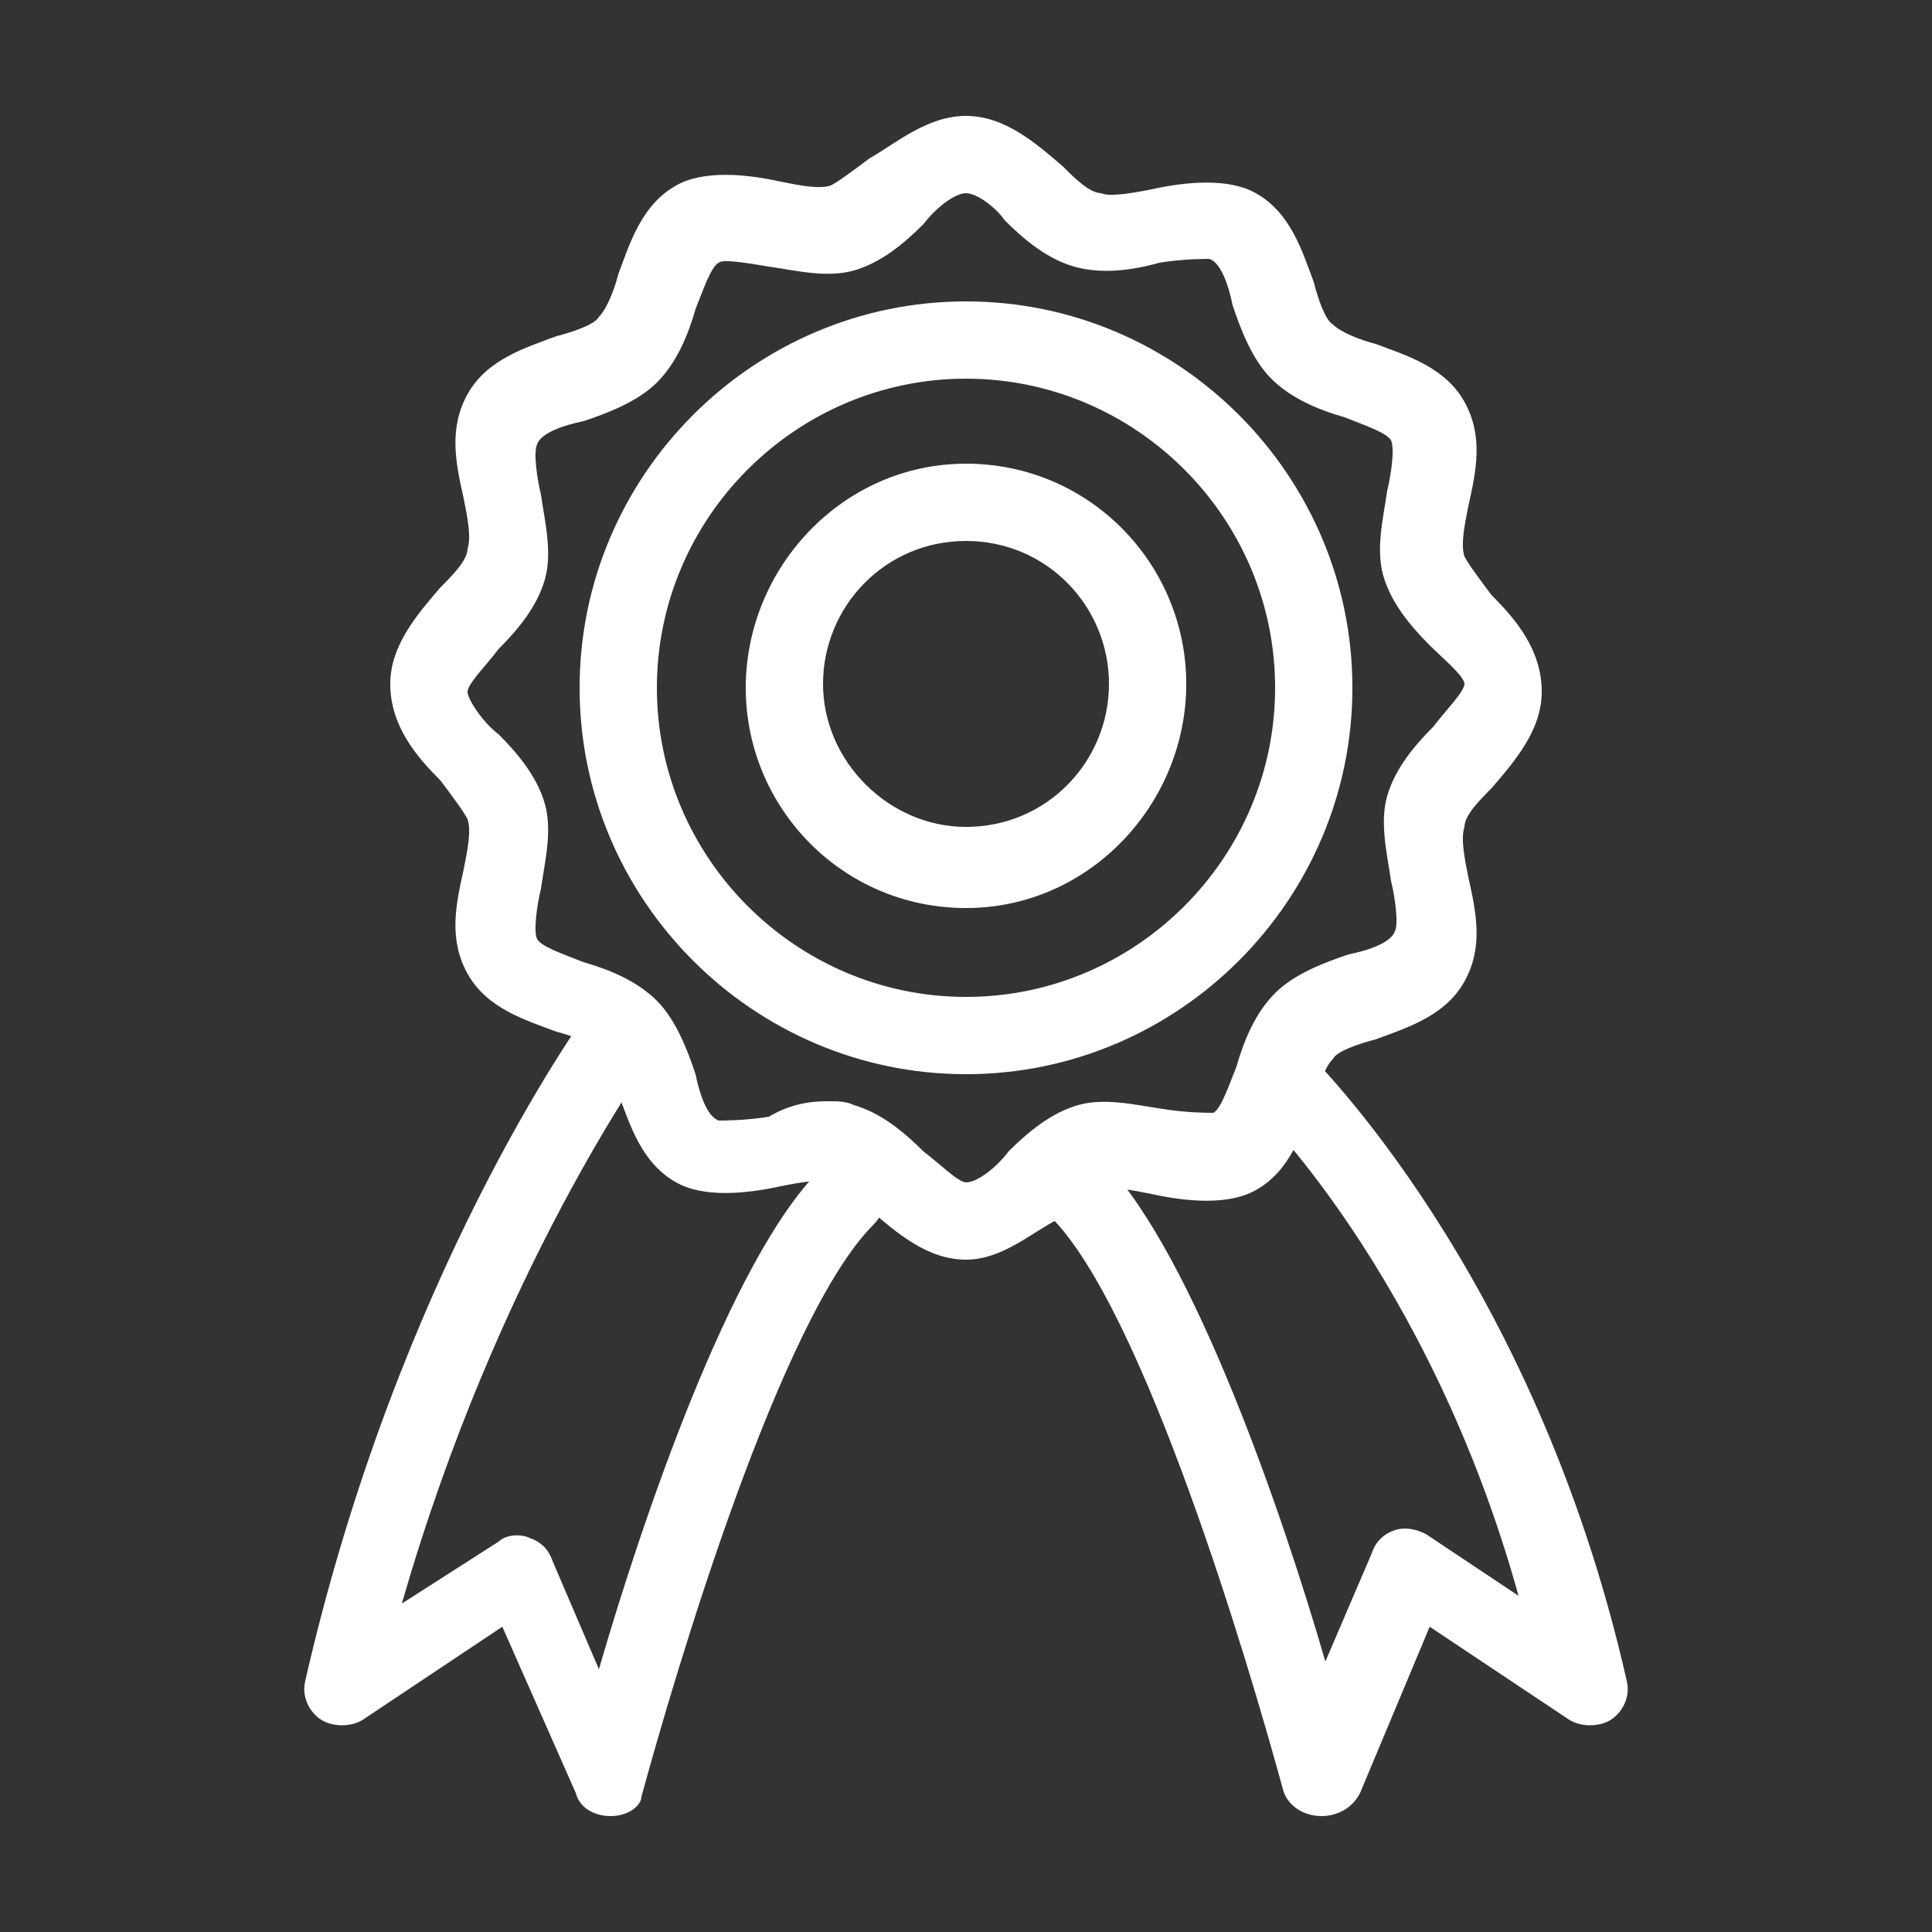
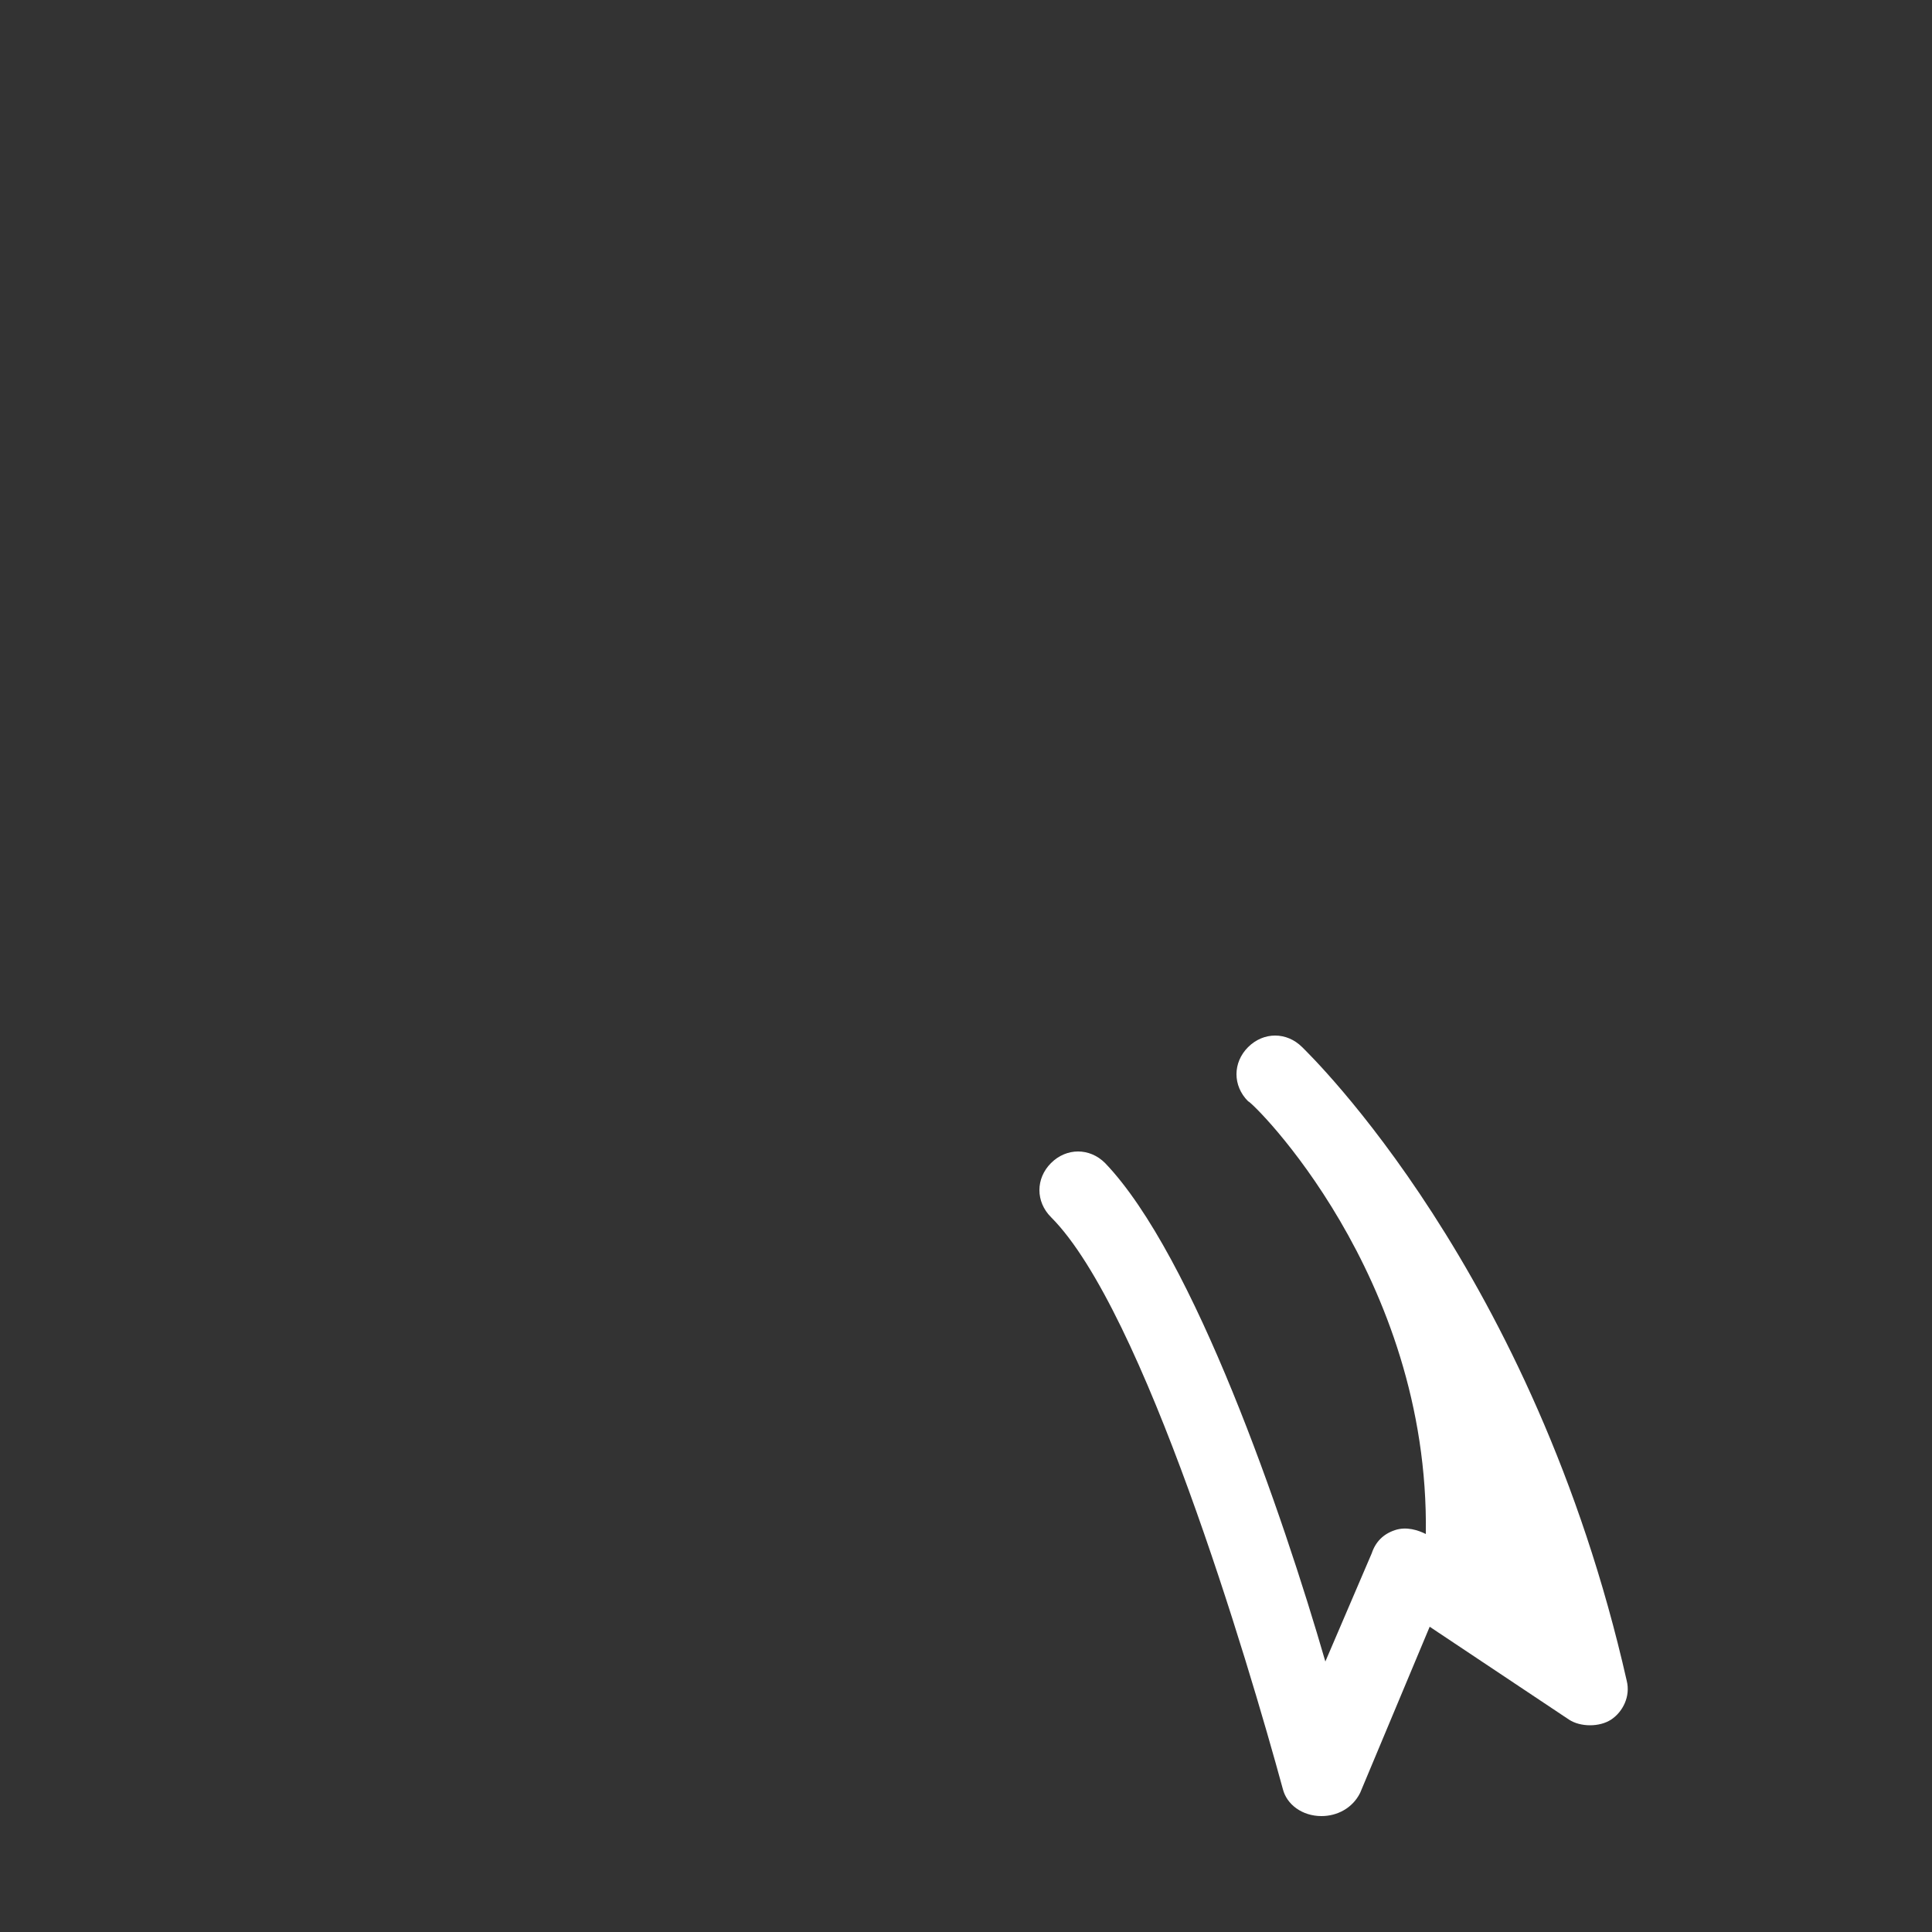
<svg xmlns="http://www.w3.org/2000/svg" version="1.1" id="Layer_1" x="0px" y="0px" viewBox="0 0 50 50" style="enable-background:new 0 0 50 50;" xml:space="preserve">
  <rect x="0" y="0" width="50" height="50" fill="#333333" stroke="none" />
  <style type="text/css">
	.st0{fill:#FFFFFF;}
</style>
  <g>
-     <path class="st0" d="M25,27.8c-5.5,0-10-4.5-10-10s4.5-10,10-10c5.5,0,10,4.5,10,10S30.5,27.8,25,27.8z M25,9.8c-4.4,0-8,3.6-8,8   s3.6,8,8,8c4.4,0,8-3.6,8-8S29.4,9.8,25,9.8z" />
-     <path class="st0" d="M25,32.6c-1,0-1.8-0.7-2.5-1.3c-0.3-0.3-0.7-0.7-1-0.7c-0.2-0.1-0.8,0-1.3,0.1c-0.9,0.2-2,0.3-2.7-0.1   c-0.9-0.5-1.2-1.5-1.5-2.3c-0.1-0.4-0.3-1-0.5-1.1c-0.2-0.2-0.7-0.4-1.1-0.5c-0.8-0.3-1.8-0.6-2.3-1.5c-0.5-0.9-0.3-1.8-0.1-2.7   c0.1-0.5,0.2-1,0.1-1.3c-0.1-0.2-0.4-0.6-0.7-1c-0.6-0.6-1.3-1.4-1.3-2.5c0-1,0.7-1.8,1.3-2.5c0.3-0.3,0.7-0.7,0.7-1   c0.1-0.3,0-0.8-0.1-1.3c-0.2-0.9-0.4-1.8,0.1-2.7c0.5-0.9,1.5-1.2,2.3-1.5c0.4-0.1,1-0.3,1.1-0.5c0.2-0.2,0.4-0.7,0.5-1.1   c0.3-0.8,0.6-1.8,1.5-2.3c0.7-0.4,1.8-0.3,2.7-0.1c0.5,0.1,1,0.2,1.3,0.1c0.2-0.1,0.6-0.4,1-0.7C23.2,3.7,24,3,25,3   c1,0,1.8,0.7,2.5,1.3c0.3,0.3,0.7,0.7,1,0.7c0.2,0.1,0.8,0,1.3-0.1c0.9-0.2,2-0.3,2.7,0.1c0.9,0.5,1.2,1.5,1.5,2.3   c0.1,0.4,0.3,1,0.5,1.1c0.2,0.2,0.7,0.4,1.1,0.5c0.8,0.3,1.8,0.6,2.3,1.5c0.5,0.9,0.3,1.8,0.1,2.7c-0.1,0.5-0.2,1-0.1,1.3   c0.1,0.2,0.4,0.6,0.7,1c0.6,0.6,1.3,1.4,1.3,2.5c0,1-0.7,1.8-1.3,2.5c-0.3,0.3-0.7,0.7-0.7,1c-0.1,0.3,0,0.8,0.1,1.3   c0.2,0.9,0.4,1.8-0.1,2.7c-0.5,0.9-1.5,1.2-2.3,1.5c-0.4,0.1-1,0.3-1.1,0.5c-0.2,0.2-0.4,0.7-0.5,1.1c-0.3,0.8-0.6,1.8-1.5,2.3   c-0.7,0.4-1.8,0.3-2.7,0.1c-0.5-0.1-1-0.2-1.3-0.1c-0.2,0.1-0.6,0.4-1,0.7C26.8,31.8,26,32.6,25,32.6z M21.4,28.5   c0.3,0,0.5,0,0.7,0.1c0.7,0.2,1.3,0.7,1.8,1.2c0.4,0.3,0.9,0.8,1.1,0.8c0.3,0,0.8-0.4,1.1-0.8c0.5-0.5,1.1-1,1.8-1.2   c0.7-0.2,1.5,0,2.2,0.1c0.6,0.1,1.2,0.1,1.3,0.1c0.2-0.1,0.4-0.7,0.6-1.2c0.2-0.7,0.5-1.4,1-1.9c0.5-0.5,1.3-0.8,1.9-1   c0.5-0.1,1.1-0.3,1.2-0.6c0.1-0.2,0-0.9-0.1-1.3c-0.1-0.7-0.3-1.5-0.1-2.2c0.2-0.7,0.7-1.3,1.2-1.8c0.3-0.4,0.8-0.9,0.8-1.1   S37.3,17,37,16.7c-0.5-0.5-1-1.1-1.2-1.8c-0.2-0.7,0-1.5,0.1-2.2c0.1-0.4,0.2-1.1,0.1-1.3c-0.1-0.2-0.7-0.4-1.2-0.6   c-0.7-0.2-1.4-0.5-1.9-1c-0.5-0.5-0.8-1.3-1-1.9c-0.1-0.5-0.3-1.1-0.6-1.2c-0.1,0-0.7,0-1.3,0.1c-0.7,0.2-1.5,0.3-2.2,0.1   c-0.7-0.2-1.3-0.7-1.8-1.2C25.8,5.4,25.3,5,25,5c-0.3,0-0.8,0.4-1.1,0.8c-0.5,0.5-1.1,1-1.8,1.2c-0.7,0.2-1.5,0-2.2-0.1   c-0.6-0.1-1.2-0.2-1.3-0.1c-0.2,0.1-0.4,0.7-0.6,1.2c-0.2,0.7-0.5,1.4-1,1.9c-0.5,0.5-1.3,0.8-1.9,1c-0.5,0.1-1.1,0.3-1.2,0.6   c-0.1,0.2,0,0.9,0.1,1.3c0.1,0.7,0.3,1.5,0.1,2.2c-0.2,0.7-0.7,1.3-1.2,1.8c-0.3,0.4-0.8,0.9-0.8,1.1s0.4,0.8,0.8,1.1   c0.5,0.5,1,1.1,1.2,1.8c0.2,0.7,0,1.5-0.1,2.2c-0.1,0.4-0.2,1.1-0.1,1.3c0.1,0.2,0.7,0.4,1.2,0.6c0.7,0.2,1.4,0.5,1.9,1   c0.5,0.5,0.8,1.3,1,1.9c0.1,0.5,0.3,1.1,0.6,1.2c0.1,0,0.7,0,1.3-0.1C20.4,28.6,20.9,28.5,21.4,28.5z" />
-     <path class="st0" d="M15.8,47c-0.4,0-0.8-0.2-0.9-0.6L13,42.1l-3.6,2.4c-0.3,0.2-0.8,0.2-1.1,0c-0.3-0.2-0.5-0.6-0.4-1   c2.4-10.5,7.1-17,7.3-17.3c0.3-0.4,1-0.5,1.4-0.2c0.4,0.3,0.5,1,0.2,1.4c0,0.1-3.9,5.4-6.4,14.1l2.5-1.6c0.2-0.2,0.6-0.2,0.8-0.1   c0.3,0.1,0.5,0.3,0.6,0.6l1.2,2.8c1.1-3.8,3.4-10.6,5.7-12.9c0.4-0.4,1-0.4,1.4,0c0.4,0.4,0.4,1,0,1.4c-2.4,2.4-5.1,11.5-6,14.8   C16.6,46.7,16.3,47,15.8,47C15.8,47,15.8,47,15.8,47z" />
-     <path class="st0" d="M34.2,47C34.2,47,34.2,47,34.2,47c-0.5,0-0.9-0.3-1-0.7c-0.9-3.3-3.6-12.4-6-14.8c-0.4-0.4-0.4-1,0-1.4   c0.4-0.4,1-0.4,1.4,0c2.3,2.4,4.6,9.1,5.7,12.9l1.2-2.8c0.1-0.3,0.3-0.5,0.6-0.6c0.3-0.1,0.6,0,0.8,0.1l2.4,1.6   C37,33,32.4,28.5,32.3,28.5c-0.4-0.4-0.4-1,0-1.4c0.4-0.4,1-0.4,1.4,0c0.2,0.2,6,5.8,8.4,16.4c0.1,0.4-0.1,0.8-0.4,1   c-0.3,0.2-0.8,0.2-1.1,0L37,42.1l-1.8,4.3C35,46.8,34.6,47,34.2,47z" />
-     <path class="st0" d="M25,23.5c-3.2,0-5.7-2.6-5.7-5.7S21.8,12,25,12c3.2,0,5.7,2.6,5.7,5.7S28.2,23.5,25,23.5z M25,14   c-2.1,0-3.7,1.7-3.7,3.7s1.7,3.7,3.7,3.7c2.1,0,3.7-1.7,3.7-3.7S27.1,14,25,14z" />
+     <path class="st0" d="M34.2,47C34.2,47,34.2,47,34.2,47c-0.5,0-0.9-0.3-1-0.7c-0.9-3.3-3.6-12.4-6-14.8c-0.4-0.4-0.4-1,0-1.4   c0.4-0.4,1-0.4,1.4,0c2.3,2.4,4.6,9.1,5.7,12.9l1.2-2.8c0.1-0.3,0.3-0.5,0.6-0.6c0.3-0.1,0.6,0,0.8,0.1C37,33,32.4,28.5,32.3,28.5c-0.4-0.4-0.4-1,0-1.4c0.4-0.4,1-0.4,1.4,0c0.2,0.2,6,5.8,8.4,16.4c0.1,0.4-0.1,0.8-0.4,1   c-0.3,0.2-0.8,0.2-1.1,0L37,42.1l-1.8,4.3C35,46.8,34.6,47,34.2,47z" />
  </g>
</svg>